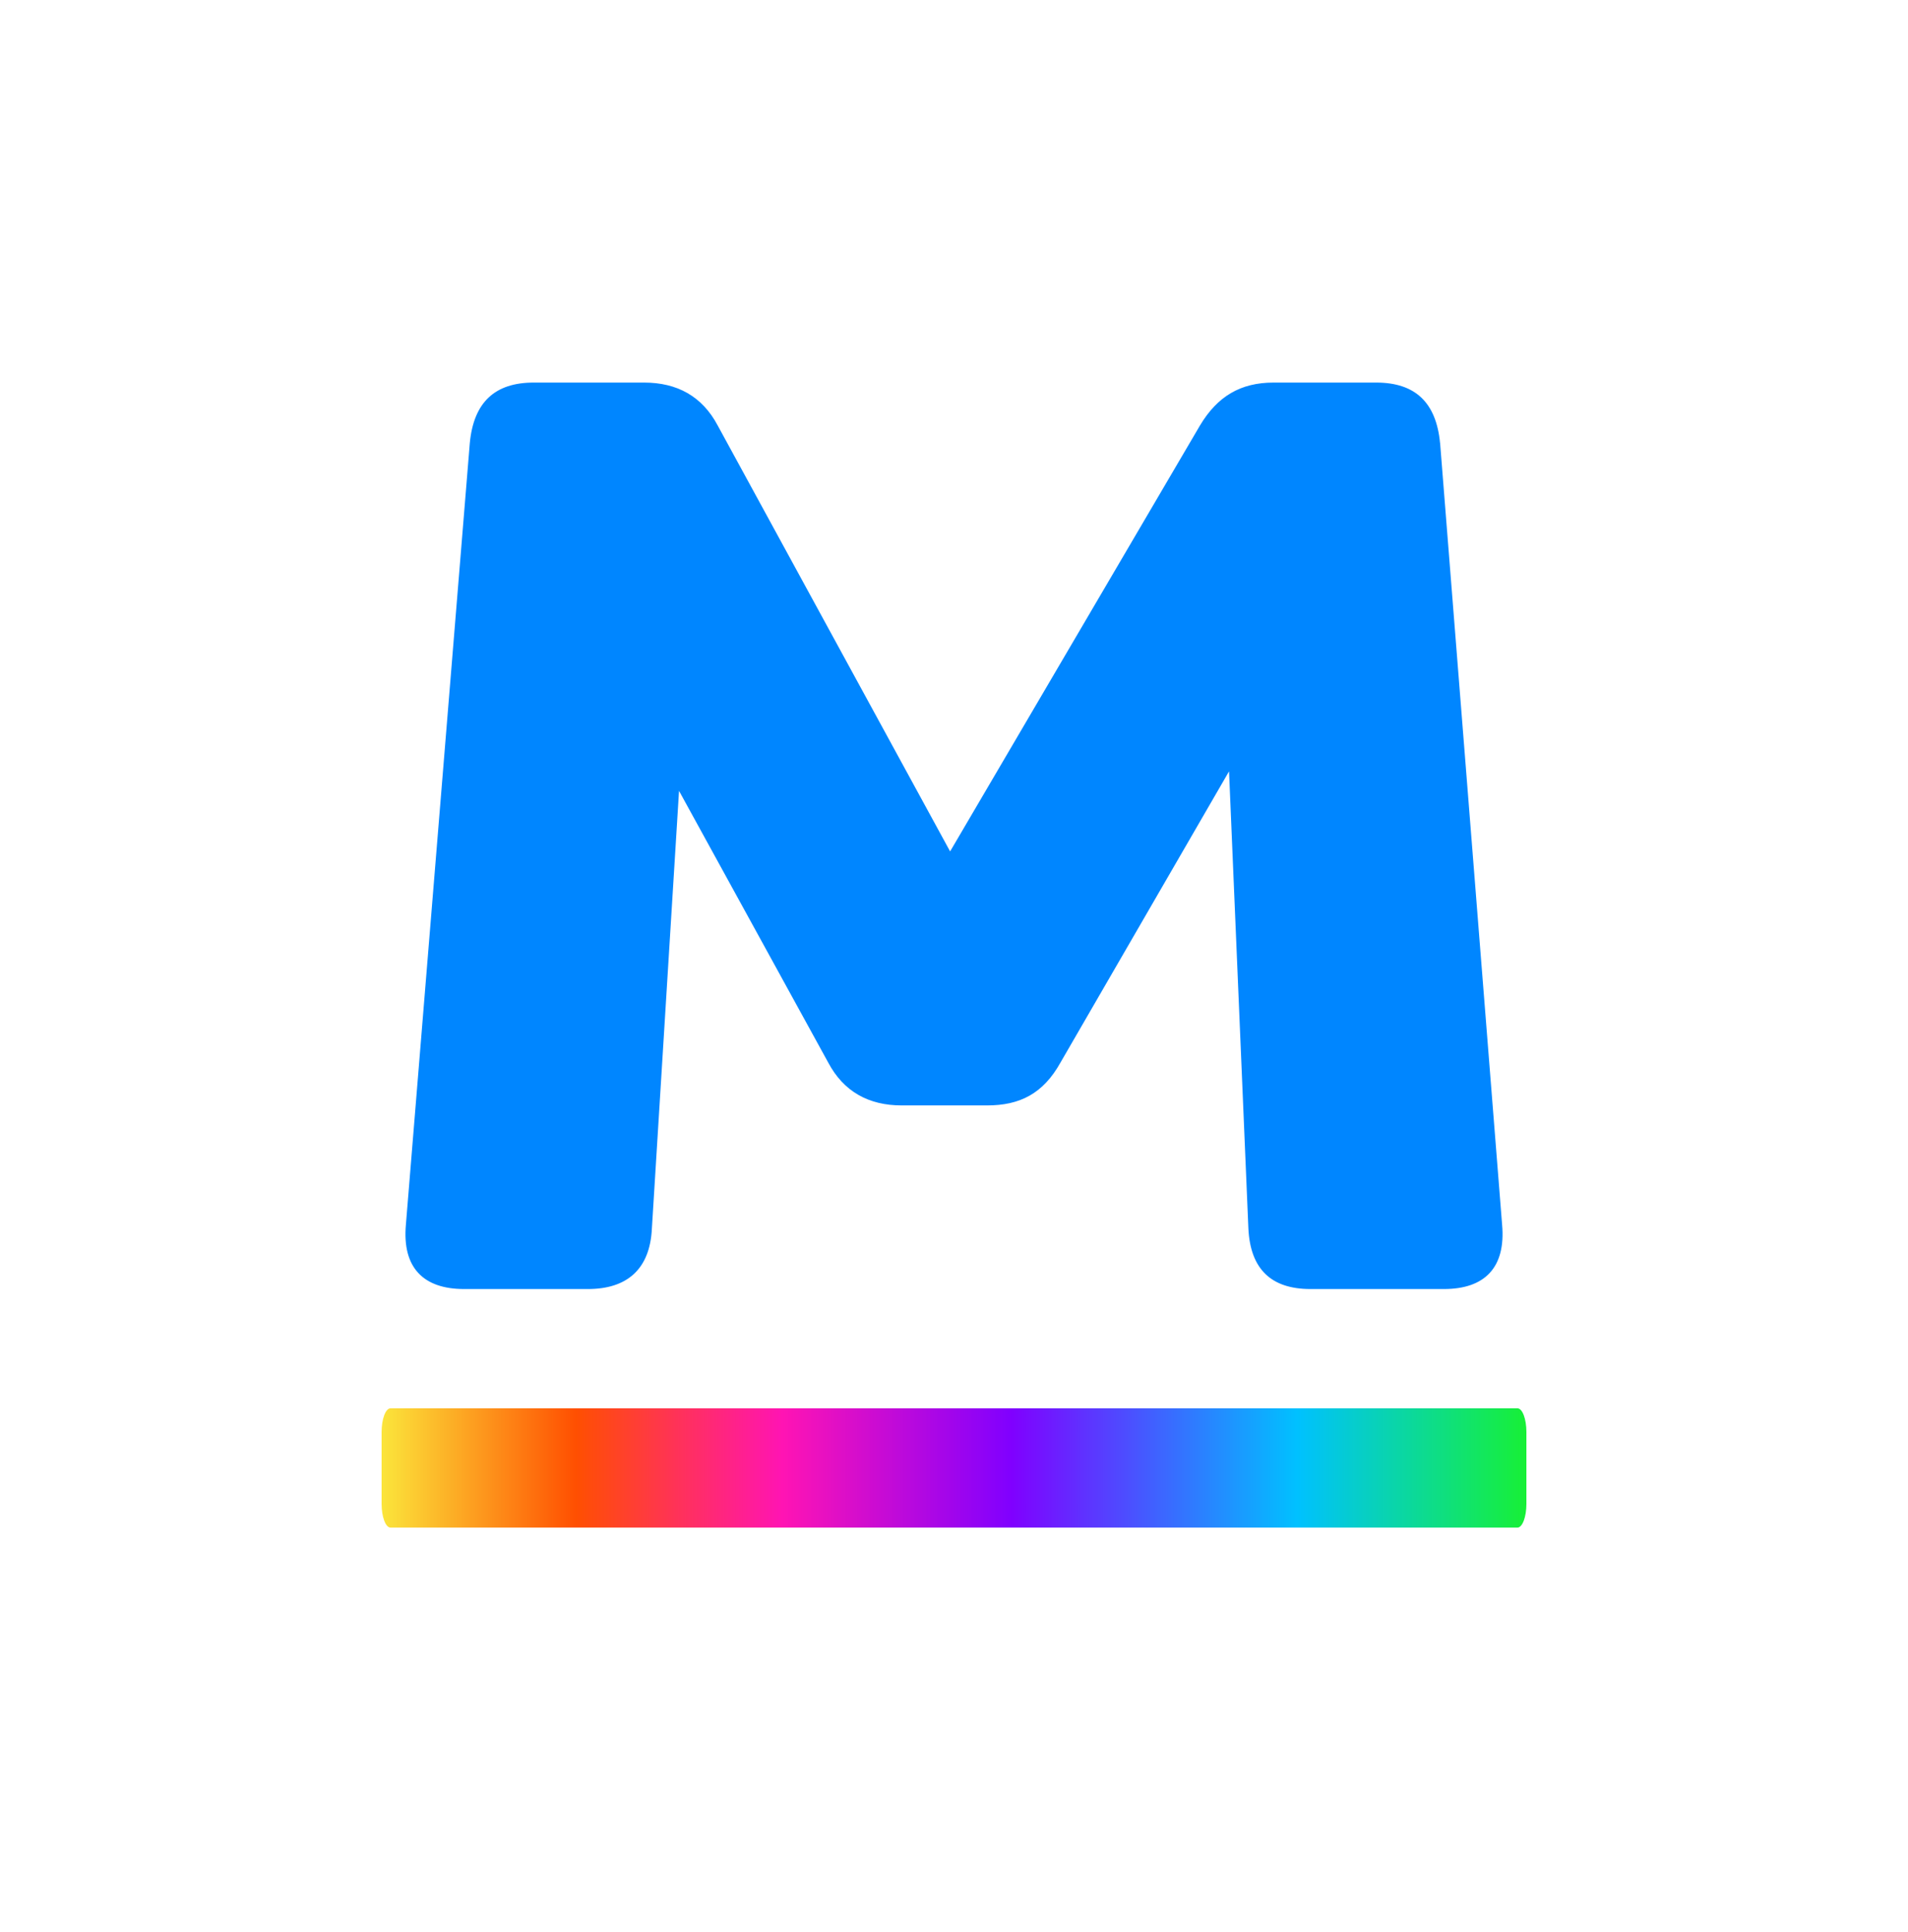
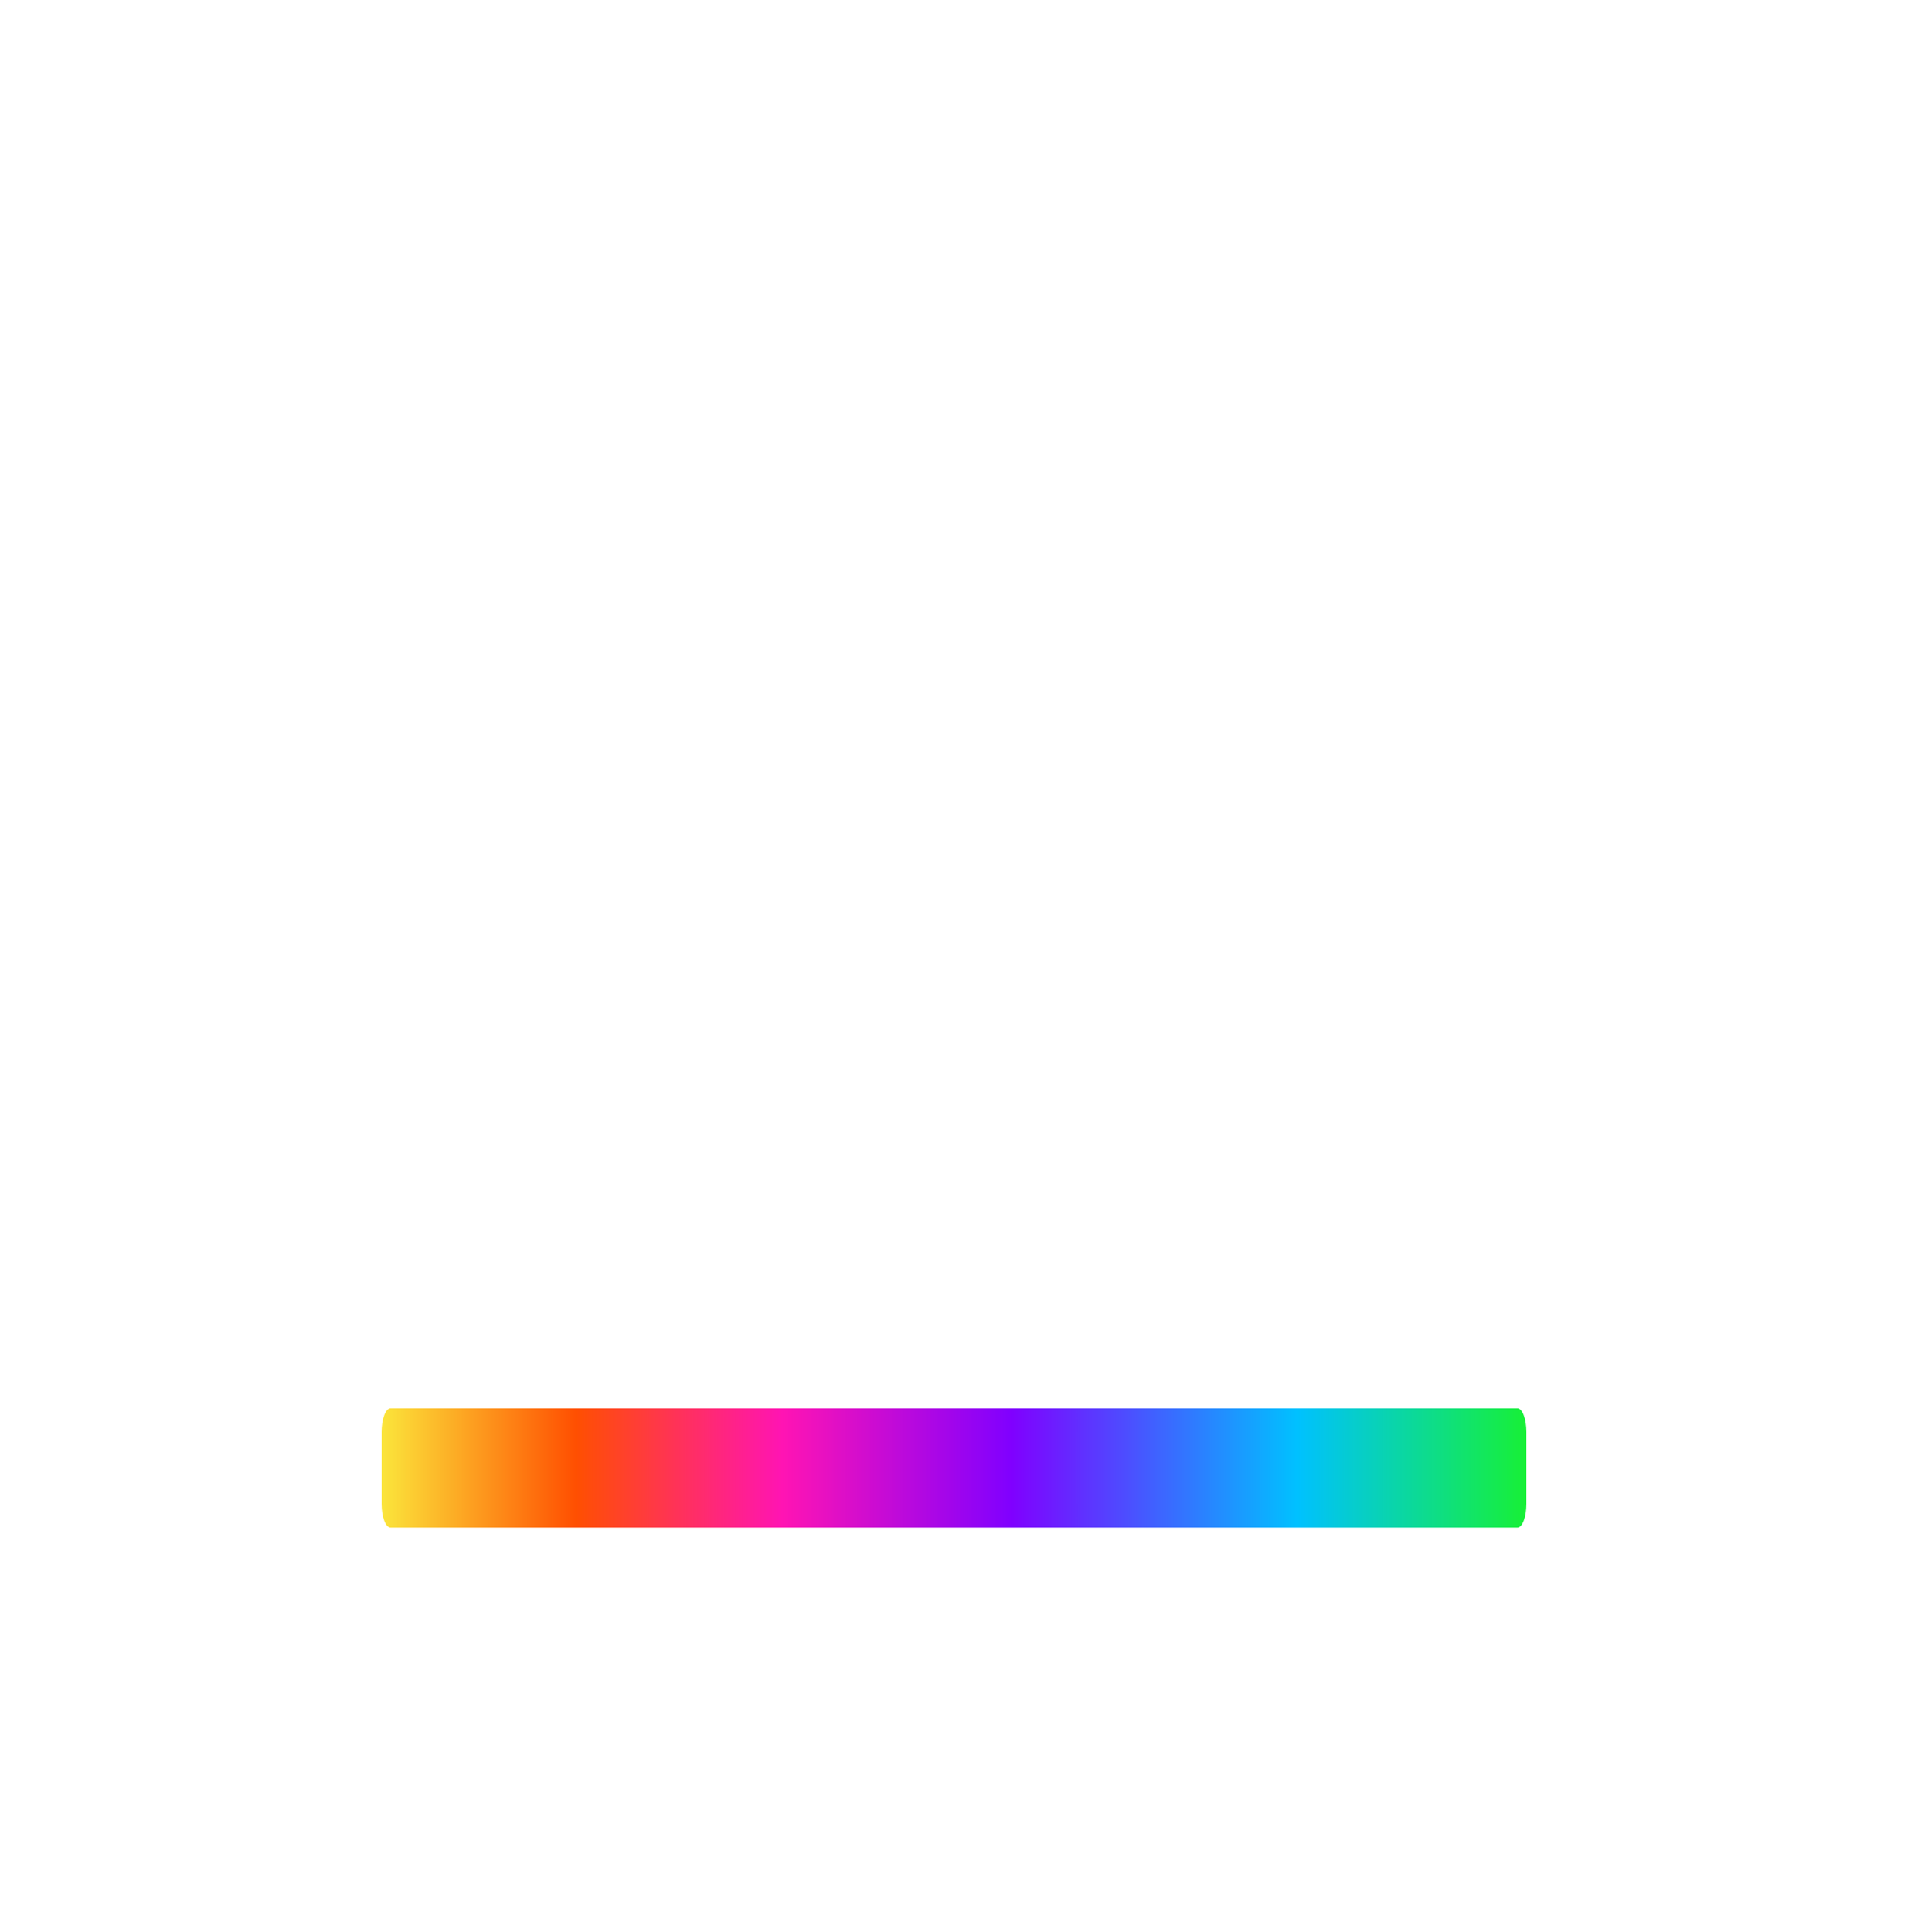
<svg xmlns="http://www.w3.org/2000/svg" width="80" height="81" viewBox="0 0 80 81" fill="none">
-   <path d="M60.38 18.578C60.218 16.857 59.323 16.038 57.7 16.038H53.398C52.017 16.038 51.044 16.612 50.311 17.841L39.837 35.693L30.094 17.841C29.444 16.612 28.387 16.038 27.007 16.038H22.378C20.755 16.038 19.86 16.857 19.698 18.578L17.019 51.336C16.857 53.138 17.749 54.038 19.456 54.038H24.653C26.276 54.038 27.252 53.22 27.333 51.499L28.471 33.154L34.723 44.538C35.372 45.767 36.429 46.341 37.809 46.341H41.382C42.762 46.341 43.738 45.849 44.468 44.538L51.532 32.336L52.343 51.499C52.424 53.22 53.317 54.038 54.942 54.038H60.544C62.251 54.038 63.143 53.138 62.981 51.336L60.382 18.578H60.38Z" fill="#0086FF" />
  <path d="M63.625 59.038H16.375C16.168 59.038 16 59.483 16 60.032V63.044C16 63.593 16.168 64.038 16.375 64.038H63.625C63.832 64.038 64 63.593 64 63.044V60.032C64 59.483 63.832 59.038 63.625 59.038Z" fill="url(#paint0_linear_2488_388)" />
  <defs>
    <linearGradient id="paint0_linear_2488_388" x1="16" y1="61.538" x2="64" y2="61.538" gradientUnits="userSpaceOnUse">
      <stop stop-color="#FBE53B" />
      <stop offset="0.17" stop-color="#FF4F01" />
      <stop offset="0.35" stop-color="#FF14B3" />
      <stop offset="0.55" stop-color="#8000FF" />
      <stop offset="0.8" stop-color="#00C1FF" />
      <stop offset="1" stop-color="#17F036" />
    </linearGradient>
  </defs>
</svg>